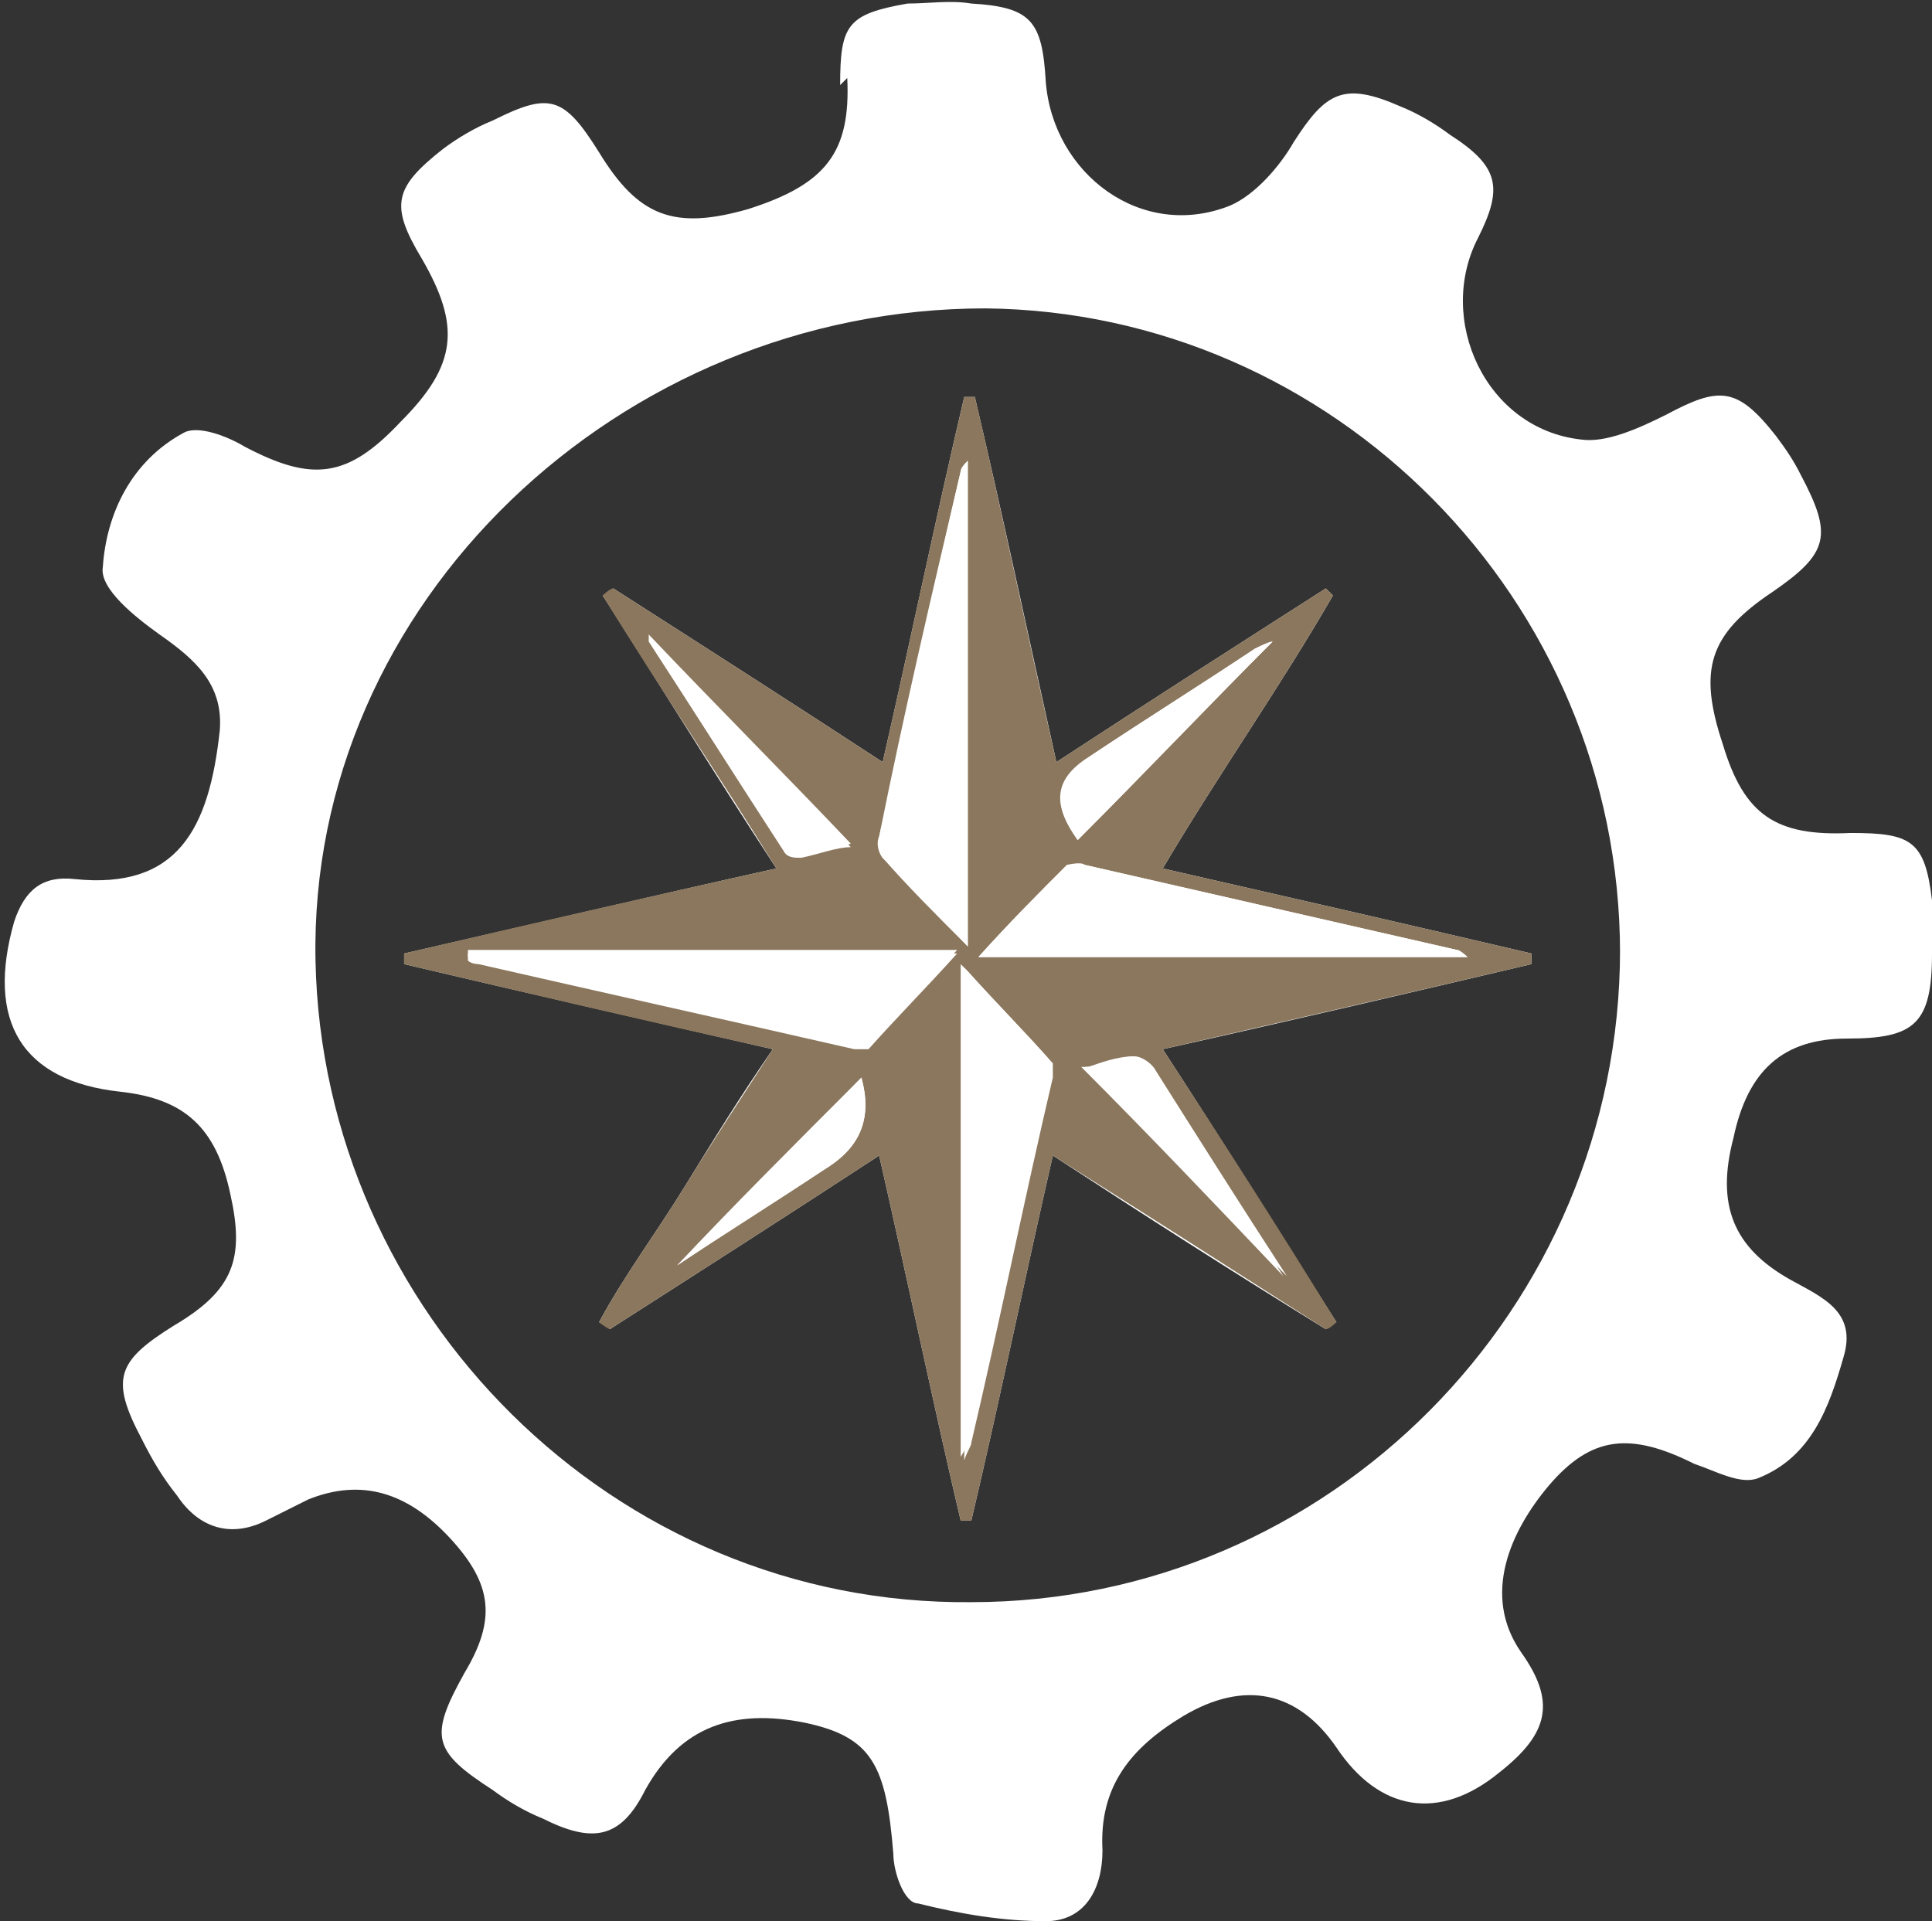
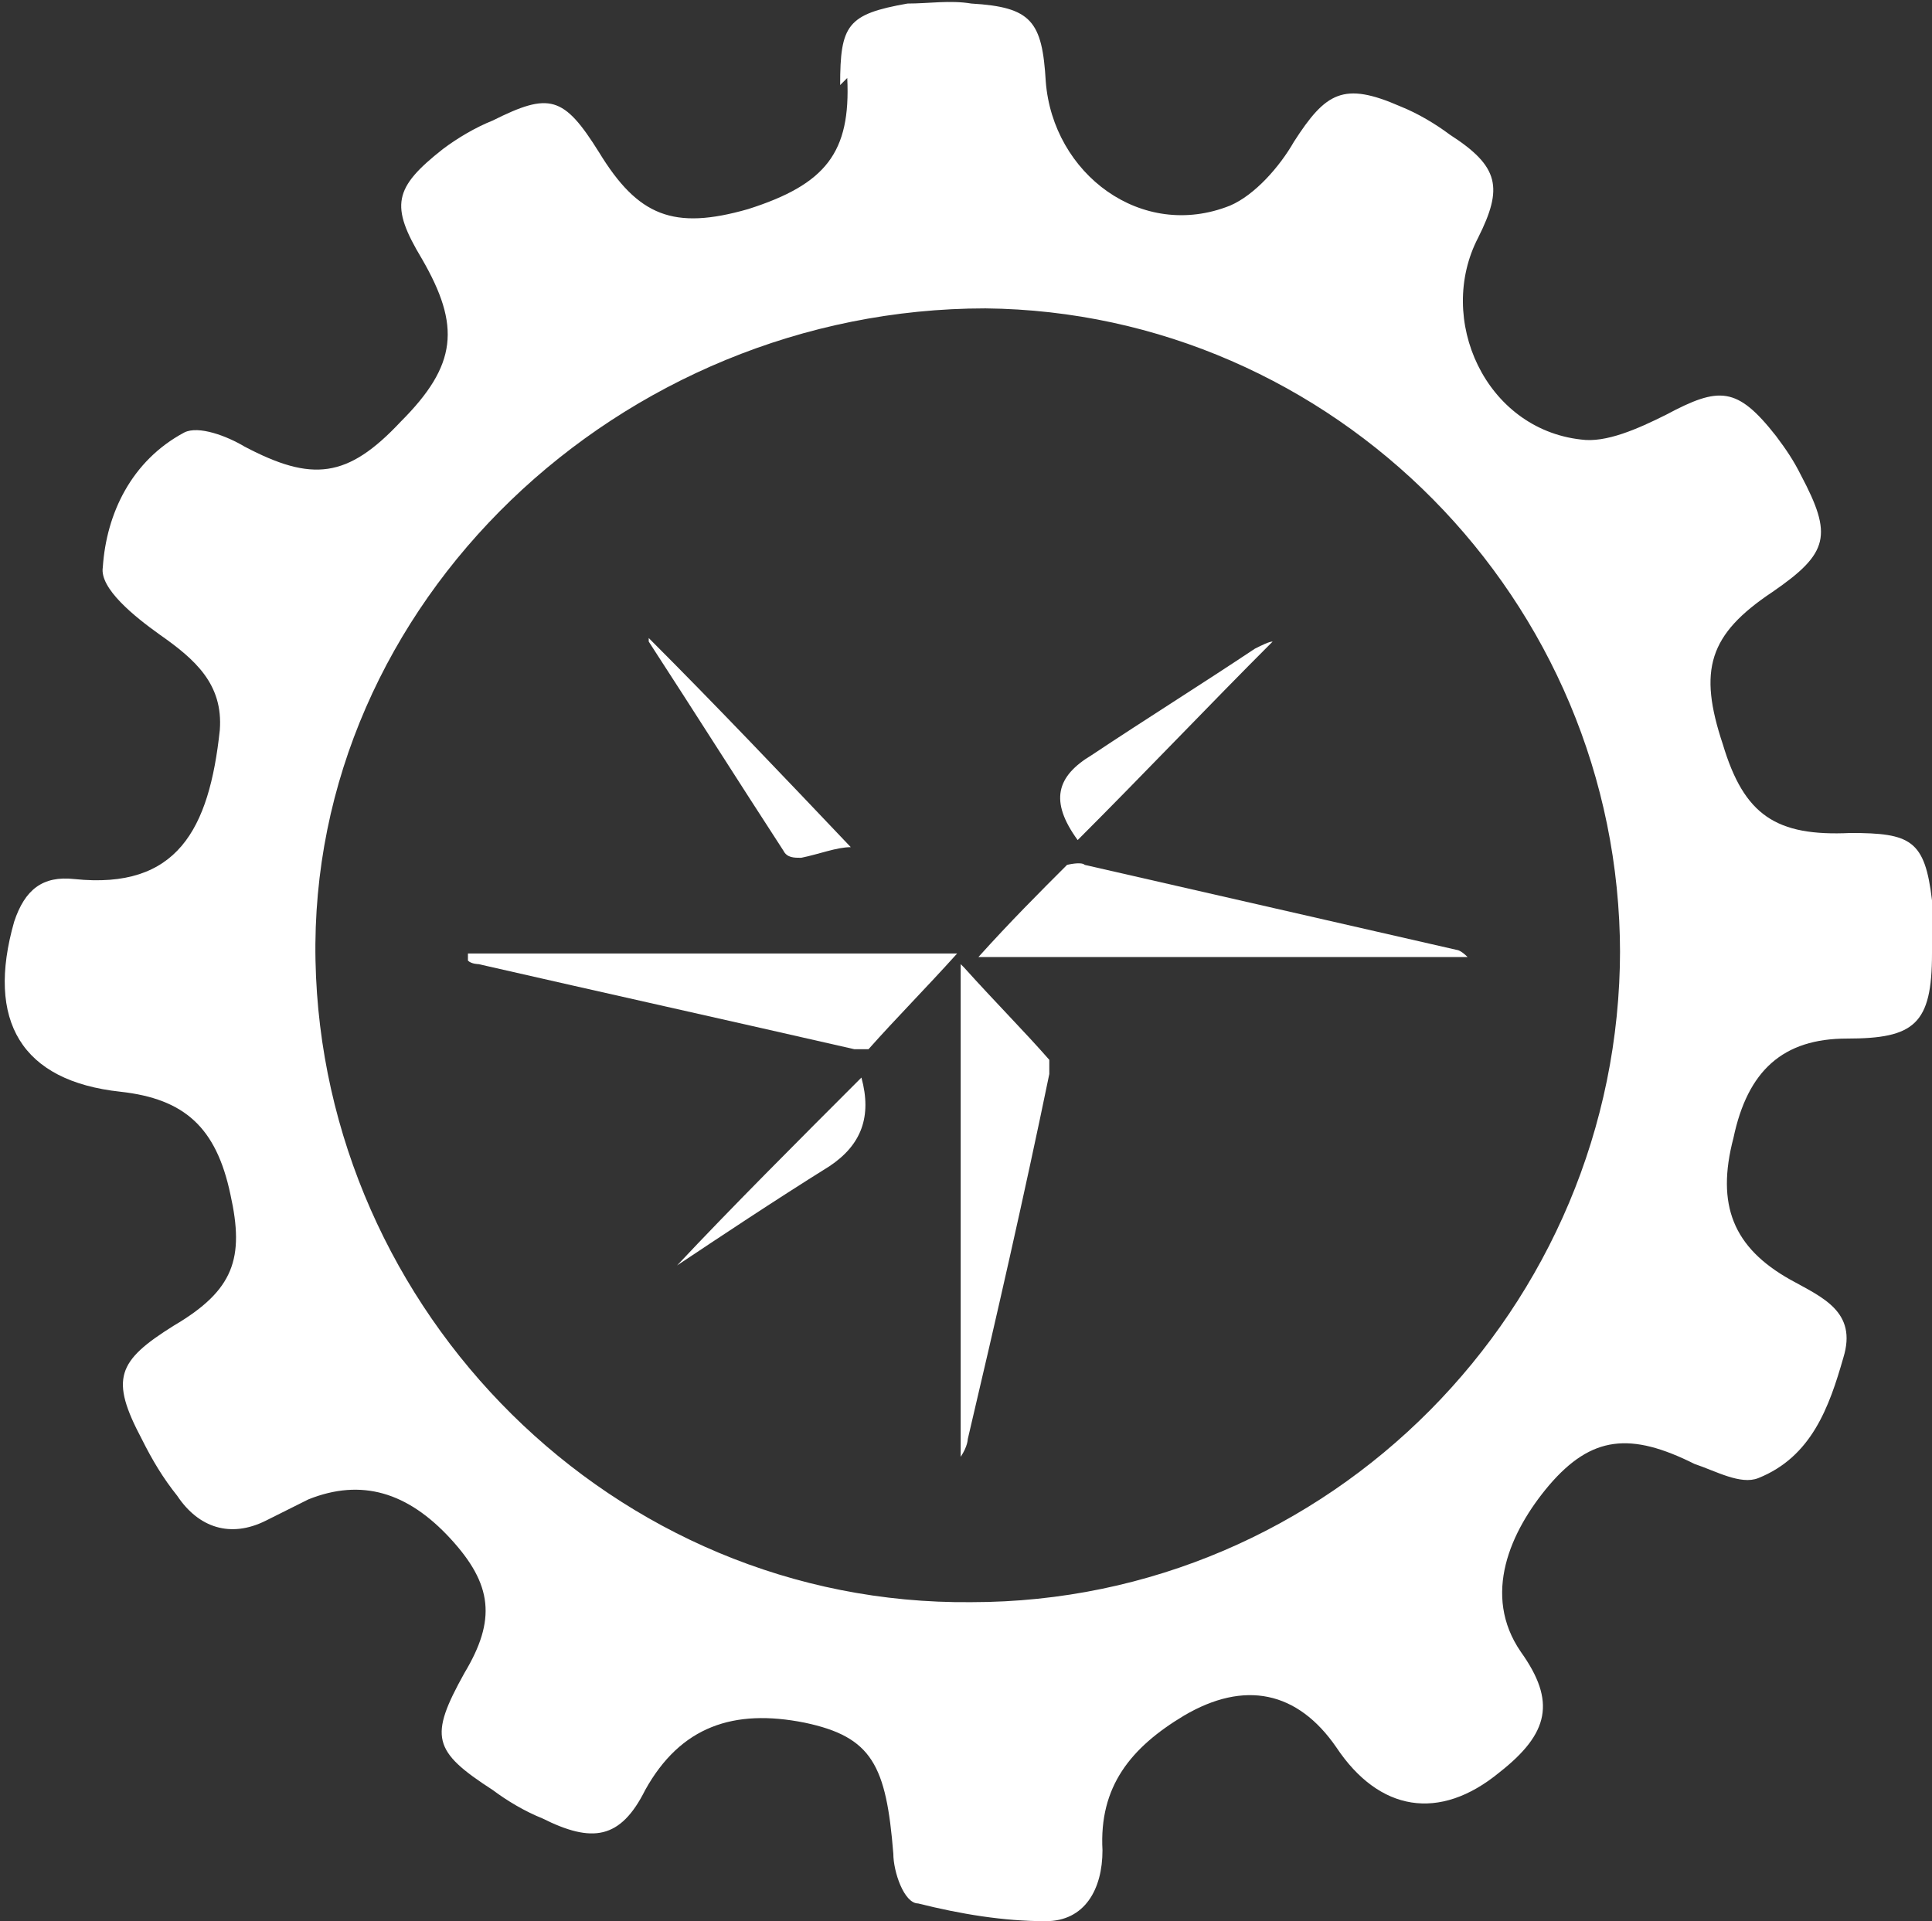
<svg xmlns="http://www.w3.org/2000/svg" id="Calque_1" viewBox="0 0 54.5 54.2">
  <rect x="0" y="0" width="54.5" height="54.2" fill="#333333" stroke="none" />
  <path d="M23.7,2.4c0-1.7.2-2,1.9-2.3.6,0,1.2-.1,1.8,0,1.7.1,2,.5,2.1,2.2.2,2.6,2.7,4.5,5.2,3.5.7-.3,1.4-1.1,1.8-1.8.9-1.4,1.4-1.7,3-1,.5.2,1,.5,1.4.8,1.4.9,1.5,1.5.8,2.9-1.2,2.3.2,5.4,2.9,5.7.7.1,1.6-.3,2.4-.7,1.5-.8,2-.8,3.1.6.3.4.5.7.7,1.1.9,1.7.8,2.2-.8,3.3-1.8,1.2-2.1,2.2-1.4,4.3.6,2,1.5,2.6,3.6,2.5,1.7,0,2.1.2,2.3,1.9,0,.5.1,1,0,1.5,0,2-.5,2.4-2.4,2.4-1.8,0-2.8.9-3.2,2.8-.5,1.9,0,3.1,1.6,4,.9.5,1.9.9,1.5,2.2-.4,1.4-.9,2.8-2.4,3.4-.5.2-1.2-.2-1.8-.4-1.8-.9-2.9-.8-4.1.6-1.1,1.3-1.9,3.1-.8,4.7,1,1.4.8,2.3-.6,3.4-1.7,1.4-3.4,1.1-4.6-.7-1.1-1.6-2.6-1.9-4.3-.9-1.5.9-2.4,2-2.3,3.8,0,1.1-.5,2-1.6,2-1.2,0-2.4-.2-3.6-.5-.4,0-.7-.9-.7-1.4-.2-2.5-.6-3.3-2.5-3.7-2-.4-3.5.1-4.5,1.9-.7,1.4-1.5,1.5-2.9.8-.5-.2-1-.5-1.4-.8-1.7-1.1-1.8-1.5-.8-3.3.9-1.5.8-2.5-.4-3.8-1.2-1.3-2.5-1.7-4-1.1-.4.2-.8.4-1.2.6-1,.5-1.9.2-2.5-.7-.4-.5-.7-1-1-1.6-.9-1.7-.7-2.2.9-3.2,1.7-1,2-1.9,1.6-3.7-.4-1.9-1.3-2.7-3.1-2.9-2.8-.3-3.8-2-3-4.8.3-.9.8-1.3,1.7-1.2,2.9.3,3.8-1.4,4.1-4.2.1-1.3-.7-2-1.7-2.7-.7-.5-1.7-1.3-1.6-1.9.1-1.5.8-3,2.3-3.8.4-.2,1.2.1,1.7.4,1.9,1,2.9.9,4.4-.7,1.6-1.6,1.7-2.7.6-4.6-.9-1.5-.8-2,.6-3.1.4-.3.9-.6,1.4-.8,1.6-.8,2-.7,3,.9,1.1,1.8,2.1,2.2,4.2,1.6,2.2-.7,2.9-1.6,2.8-3.7h0ZM45.7,26.9c0-10-8.1-18.1-17.9-18.2-10.3,0-19.1,8.3-18.9,18.4.2,9.9,8.4,18.2,18.5,18.1,10.1,0,18.3-8.3,18.3-18.4Z" style="fill: #fff;" />
  <g>
-     <path d="M16.9,37.3c0,0,.2.1.3.2,2.5-1.6,5-3.2,7.6-4.9.8,3.5,1.5,6.9,2.3,10.3.1,0,.2,0,.3,0,.8-3.4,1.5-6.8,2.3-10.3,2.6,1.7,5.1,3.3,7.7,4.9,0,0,.2-.2.3-.2-1.6-2.5-3.2-5.1-4.9-7.7,3.6-.8,7-1.6,10.4-2.4,0-.1,0-.2,0-.3-3.4-.8-6.9-1.6-10.4-2.4,1.6-2.7,3.3-5.1,4.8-7.7l-.2-.2c-2.5,1.6-5,3.2-7.6,4.9-.8-3.6-1.5-6.9-2.3-10.3-.1,0-.2,0-.3,0-.8,3.4-1.5,6.8-2.3,10.3-2.6-1.7-5.1-3.3-7.6-4.9,0,0-.2.2-.3.2,1.6,2.5,3.2,5.1,4.9,7.7-3.6.8-7,1.6-10.5,2.4,0,.1,0,.2,0,.3,3.4.8,6.9,1.6,10.4,2.4-.9,1.3-1.7,2.6-2.5,3.9-.8,1.3-1.7,2.5-2.4,3.8h0Z" style="fill: #fff;" />
-     <path d="M16.9,37.3c.7-1.3,1.6-2.5,2.4-3.8.8-1.3,1.6-2.5,2.5-3.9-3.6-.8-7-1.6-10.4-2.4,0-.1,0-.2,0-.3,3.4-.8,6.9-1.6,10.5-2.4-1.6-2.6-3.3-5.1-4.9-7.7,0,0,.2-.2.3-.2,2.5,1.6,5,3.2,7.6,4.9.8-3.5,1.5-6.9,2.3-10.3.1,0,.2,0,.3,0,.8,3.4,1.5,6.8,2.3,10.3,2.6-1.7,5.1-3.3,7.6-4.9l.2.2c-1.5,2.6-3.2,5-4.8,7.7,3.5.8,7,1.6,10.4,2.4,0,.1,0,.2,0,.3-3.4.8-6.9,1.6-10.4,2.4,1.7,2.6,3.3,5.1,4.9,7.7,0,0-.2.2-.3.2-2.5-1.6-5-3.2-7.7-4.9-.8,3.5-1.5,6.9-2.3,10.3-.1,0-.2,0-.3,0-.8-3.4-1.5-6.8-2.3-10.3-2.6,1.7-5.1,3.3-7.6,4.9,0,0-.2-.1-.3-.2h0ZM41.4,27c-.2-.1-.2-.2-.3-.2-3.5-.8-7-1.6-10.5-2.4-.2,0-.4,0-.5,0-.8.8-1.6,1.6-2.5,2.6,0,0,13.8,0,13.8,0ZM13.2,26.9s0,0,0,.1c0,0,.2,0,.3.1,3.5.8,7.1,1.6,10.6,2.4.1,0,.3,0,.4,0,.8-.8,1.6-1.7,2.5-2.7h-13.8,0ZM27.3,26.7v-13.7c-.1.1-.2.2-.2.3-.8,3.4-1.5,6.9-2.3,10.3,0,.2,0,.5.1.6.7.8,1.5,1.6,2.4,2.5h0ZM27.2,27.3v13.9c.1-.3.2-.4.2-.5.8-3.4,1.5-6.9,2.3-10.3,0-.1,0-.4,0-.4-.7-.8-1.5-1.6-2.4-2.6h0ZM18.3,18s0,0,0,0c1.3,2,2.5,3.9,3.8,5.9,0,.1.4.3.5.2.5,0,1.1-.2,1.4-.3-1.9-2-3.8-3.9-5.7-5.9ZM30.6,30.1c1.9,1.9,3.7,3.9,5.7,5.9-1.3-2-2.5-3.9-3.7-5.8-.1-.2-.4-.4-.6-.4-.5,0-1,.2-1.3.3h0ZM35.9,18.1c0,0-.3.1-.5.2-1.5,1-3.1,2-4.6,3-1,.7-1.1,1.3-.4,2.4,1.9-1.9,3.7-3.8,5.5-5.6ZM24.3,30.4c-1.8,1.9-3.6,3.7-5.2,5.3,1.2-.8,2.8-1.8,4.3-2.8.9-.6,1.2-1.4.9-2.5,0,0,0,0,0,0h0Z" style="fill: #8b775d;" />
    <path d="M41.4,27h-13.8c.9-1,1.7-1.8,2.5-2.6,0,0,.4-.1.5,0,3.5.8,7,1.6,10.5,2.4,0,0,.1,0,.3.2Z" style="fill: #fff;" />
    <path d="M13.2,26.9h13.8c-.9,1-1.7,1.8-2.5,2.7,0,0-.3,0-.4,0-3.5-.8-7.1-1.6-10.6-2.4,0,0-.2,0-.3-.1,0,0,0,0,0-.1h0Z" style="fill: #fff;" />
-     <path d="M27.3,26.7c-.9-1-1.6-1.7-2.4-2.5-.1-.1-.2-.4-.1-.6.7-3.5,1.5-6.9,2.3-10.3,0,0,0-.1.2-.3v13.7h0Z" style="fill: #fff;" />
    <path d="M27.2,27.3c.9,1,1.7,1.8,2.4,2.6,0,0,0,.3,0,.4-.7,3.4-1.5,6.9-2.3,10.3,0,0,0,.2-.2.5v-13.9h0Z" style="fill: #fff;" />
    <path d="M18.3,18c1.9,1.9,3.8,3.9,5.7,5.9-.4,0-.9.2-1.4.3-.2,0-.4,0-.5-.2-1.3-2-2.5-3.9-3.8-5.9,0,0,0,0,0,0Z" style="fill: #fff;" />
-     <path d="M30.6,30.1c.3,0,.8-.2,1.3-.3.2,0,.5.2.6.4,1.3,1.9,2.5,3.9,3.7,5.8-1.9-2-3.8-4-5.7-5.9h0Z" style="fill: #fff;" />
-     <path d="M35.9,18.1c-1.8,1.8-3.6,3.7-5.5,5.6-.8-1.1-.6-1.8.4-2.4,1.5-1,3.1-2,4.6-3,.2-.1.4-.2.5-.2Z" style="fill: #fff;" />
+     <path d="M35.9,18.1c-1.8,1.8-3.6,3.7-5.5,5.6-.8-1.1-.6-1.8.4-2.4,1.5-1,3.1-2,4.6-3,.2-.1.4-.2.5-.2" style="fill: #fff;" />
    <path d="M24.3,30.4s0,0,0,0c.3,1.1,0,1.9-.9,2.5-1.6,1-3.1,2-4.3,2.8,1.5-1.6,3.4-3.5,5.2-5.3h0Z" style="fill: #fff;" />
  </g>
</svg>